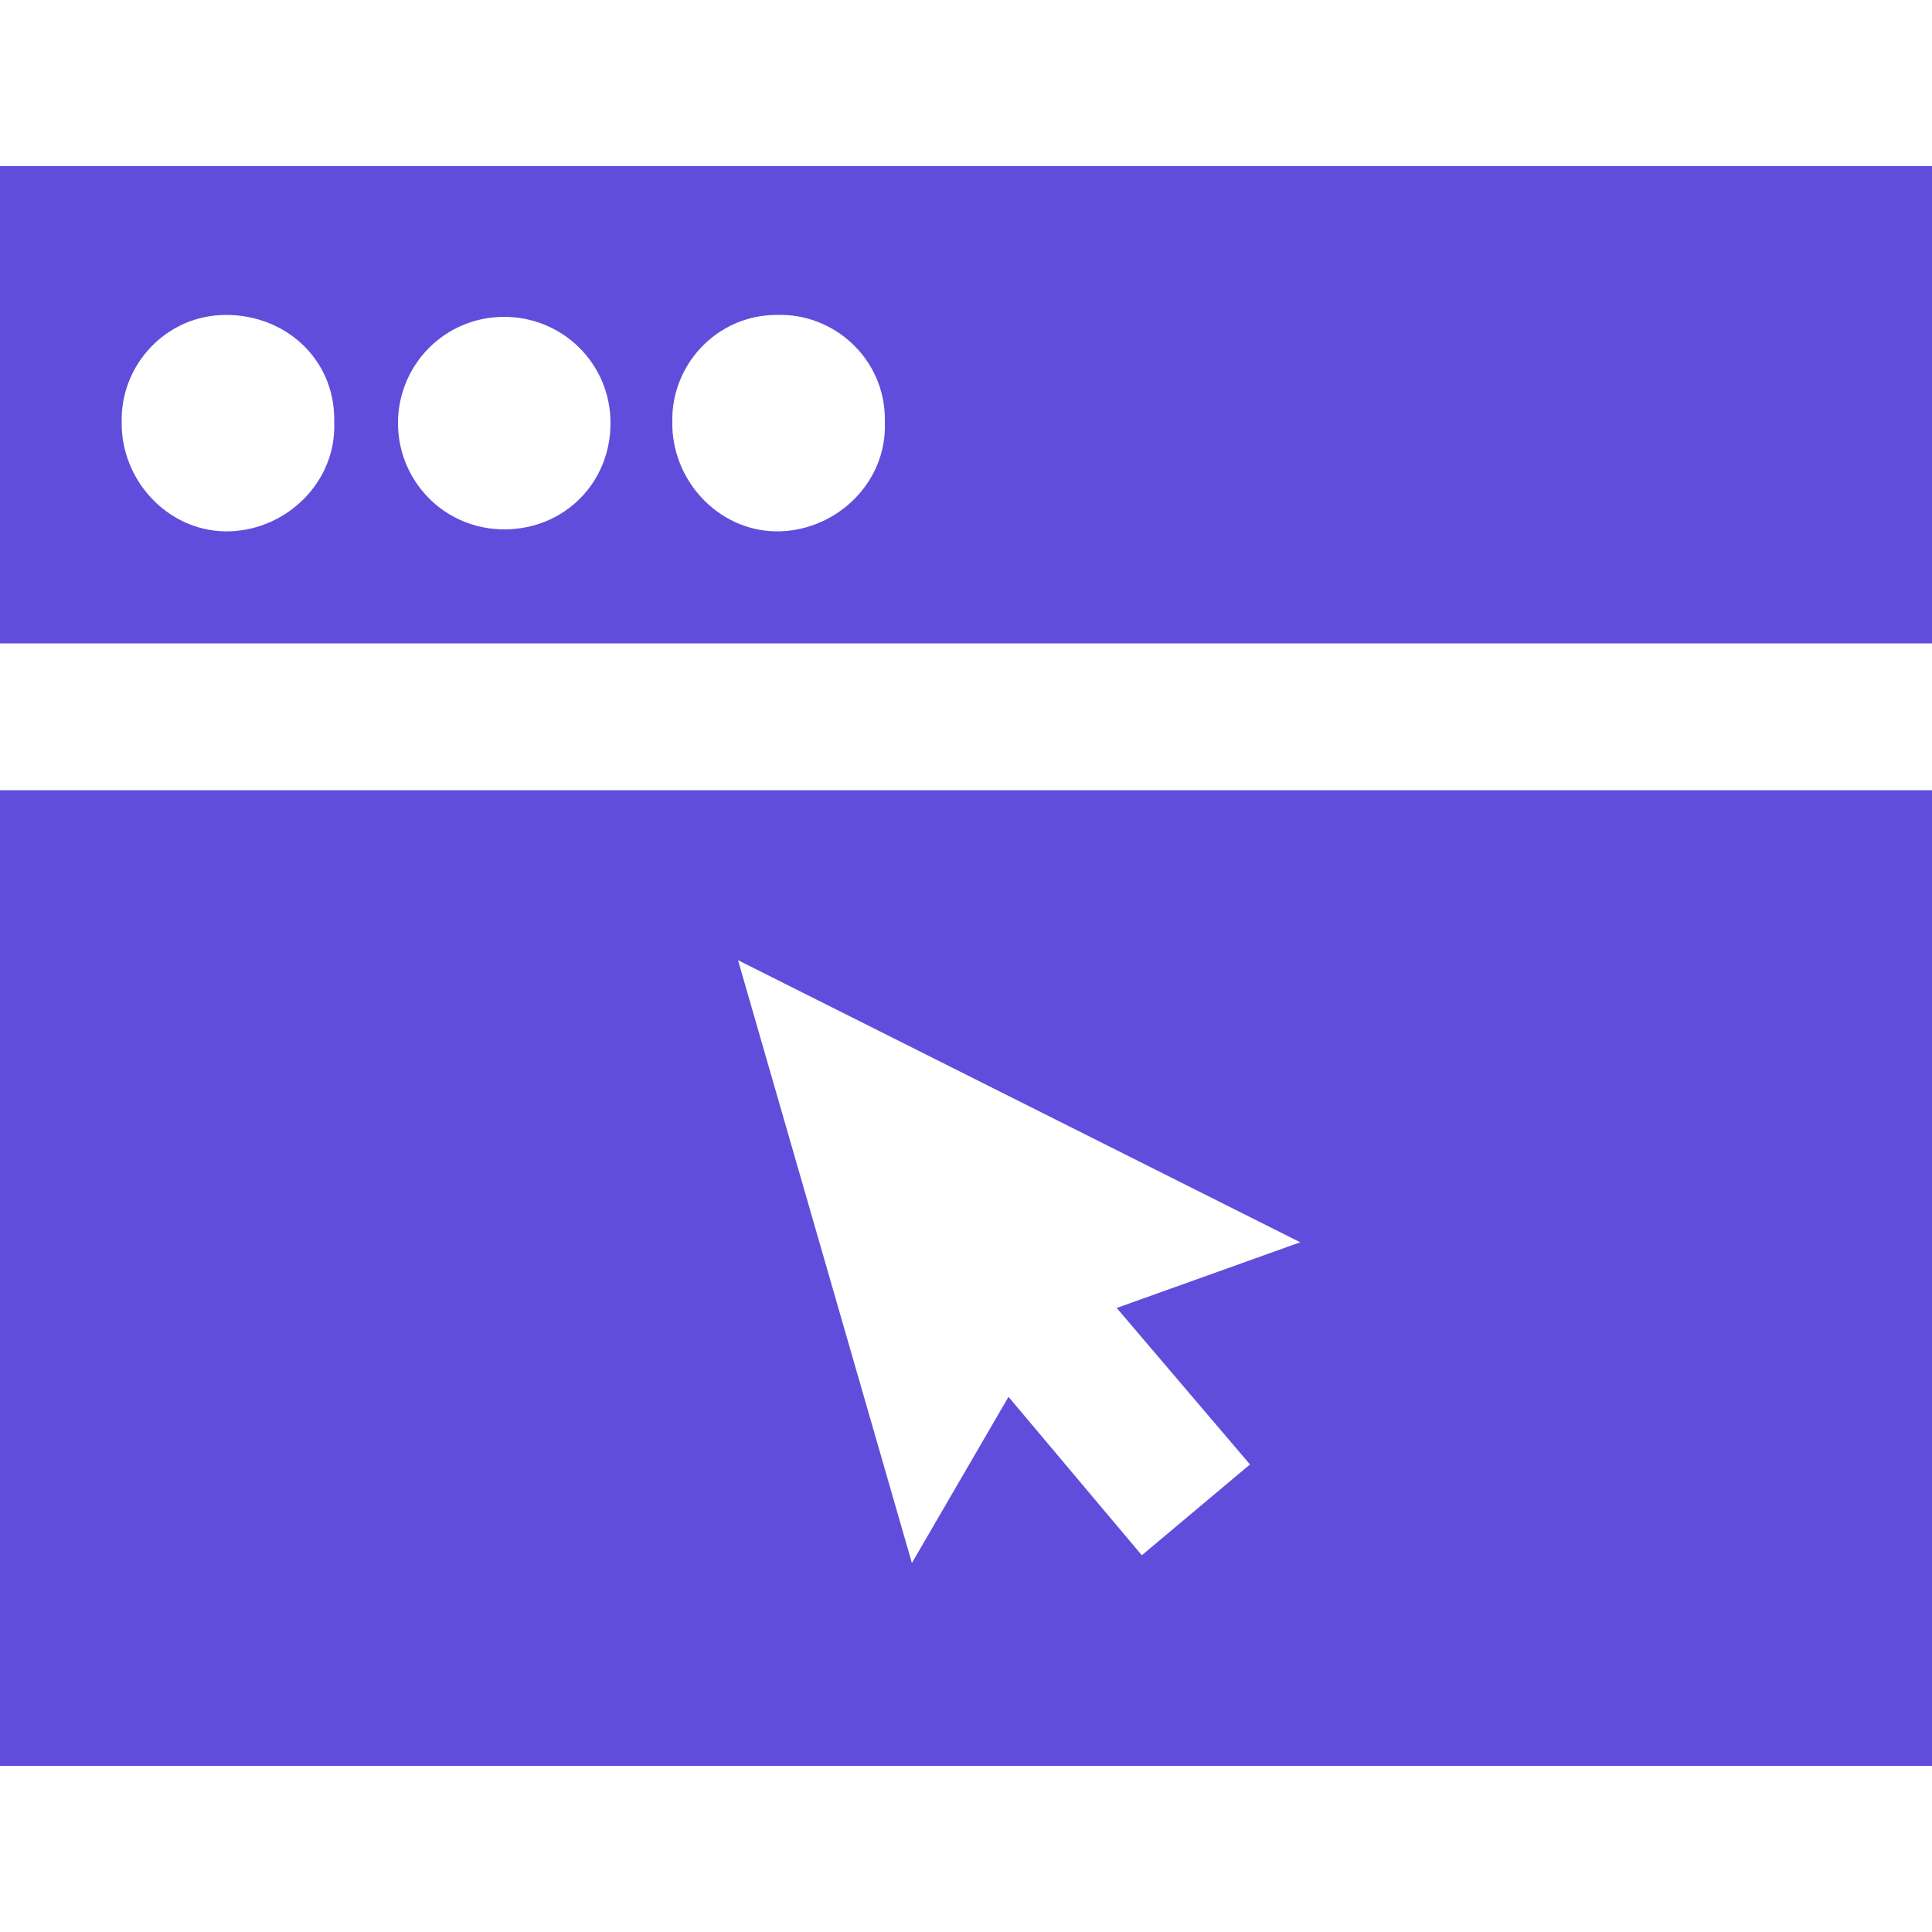
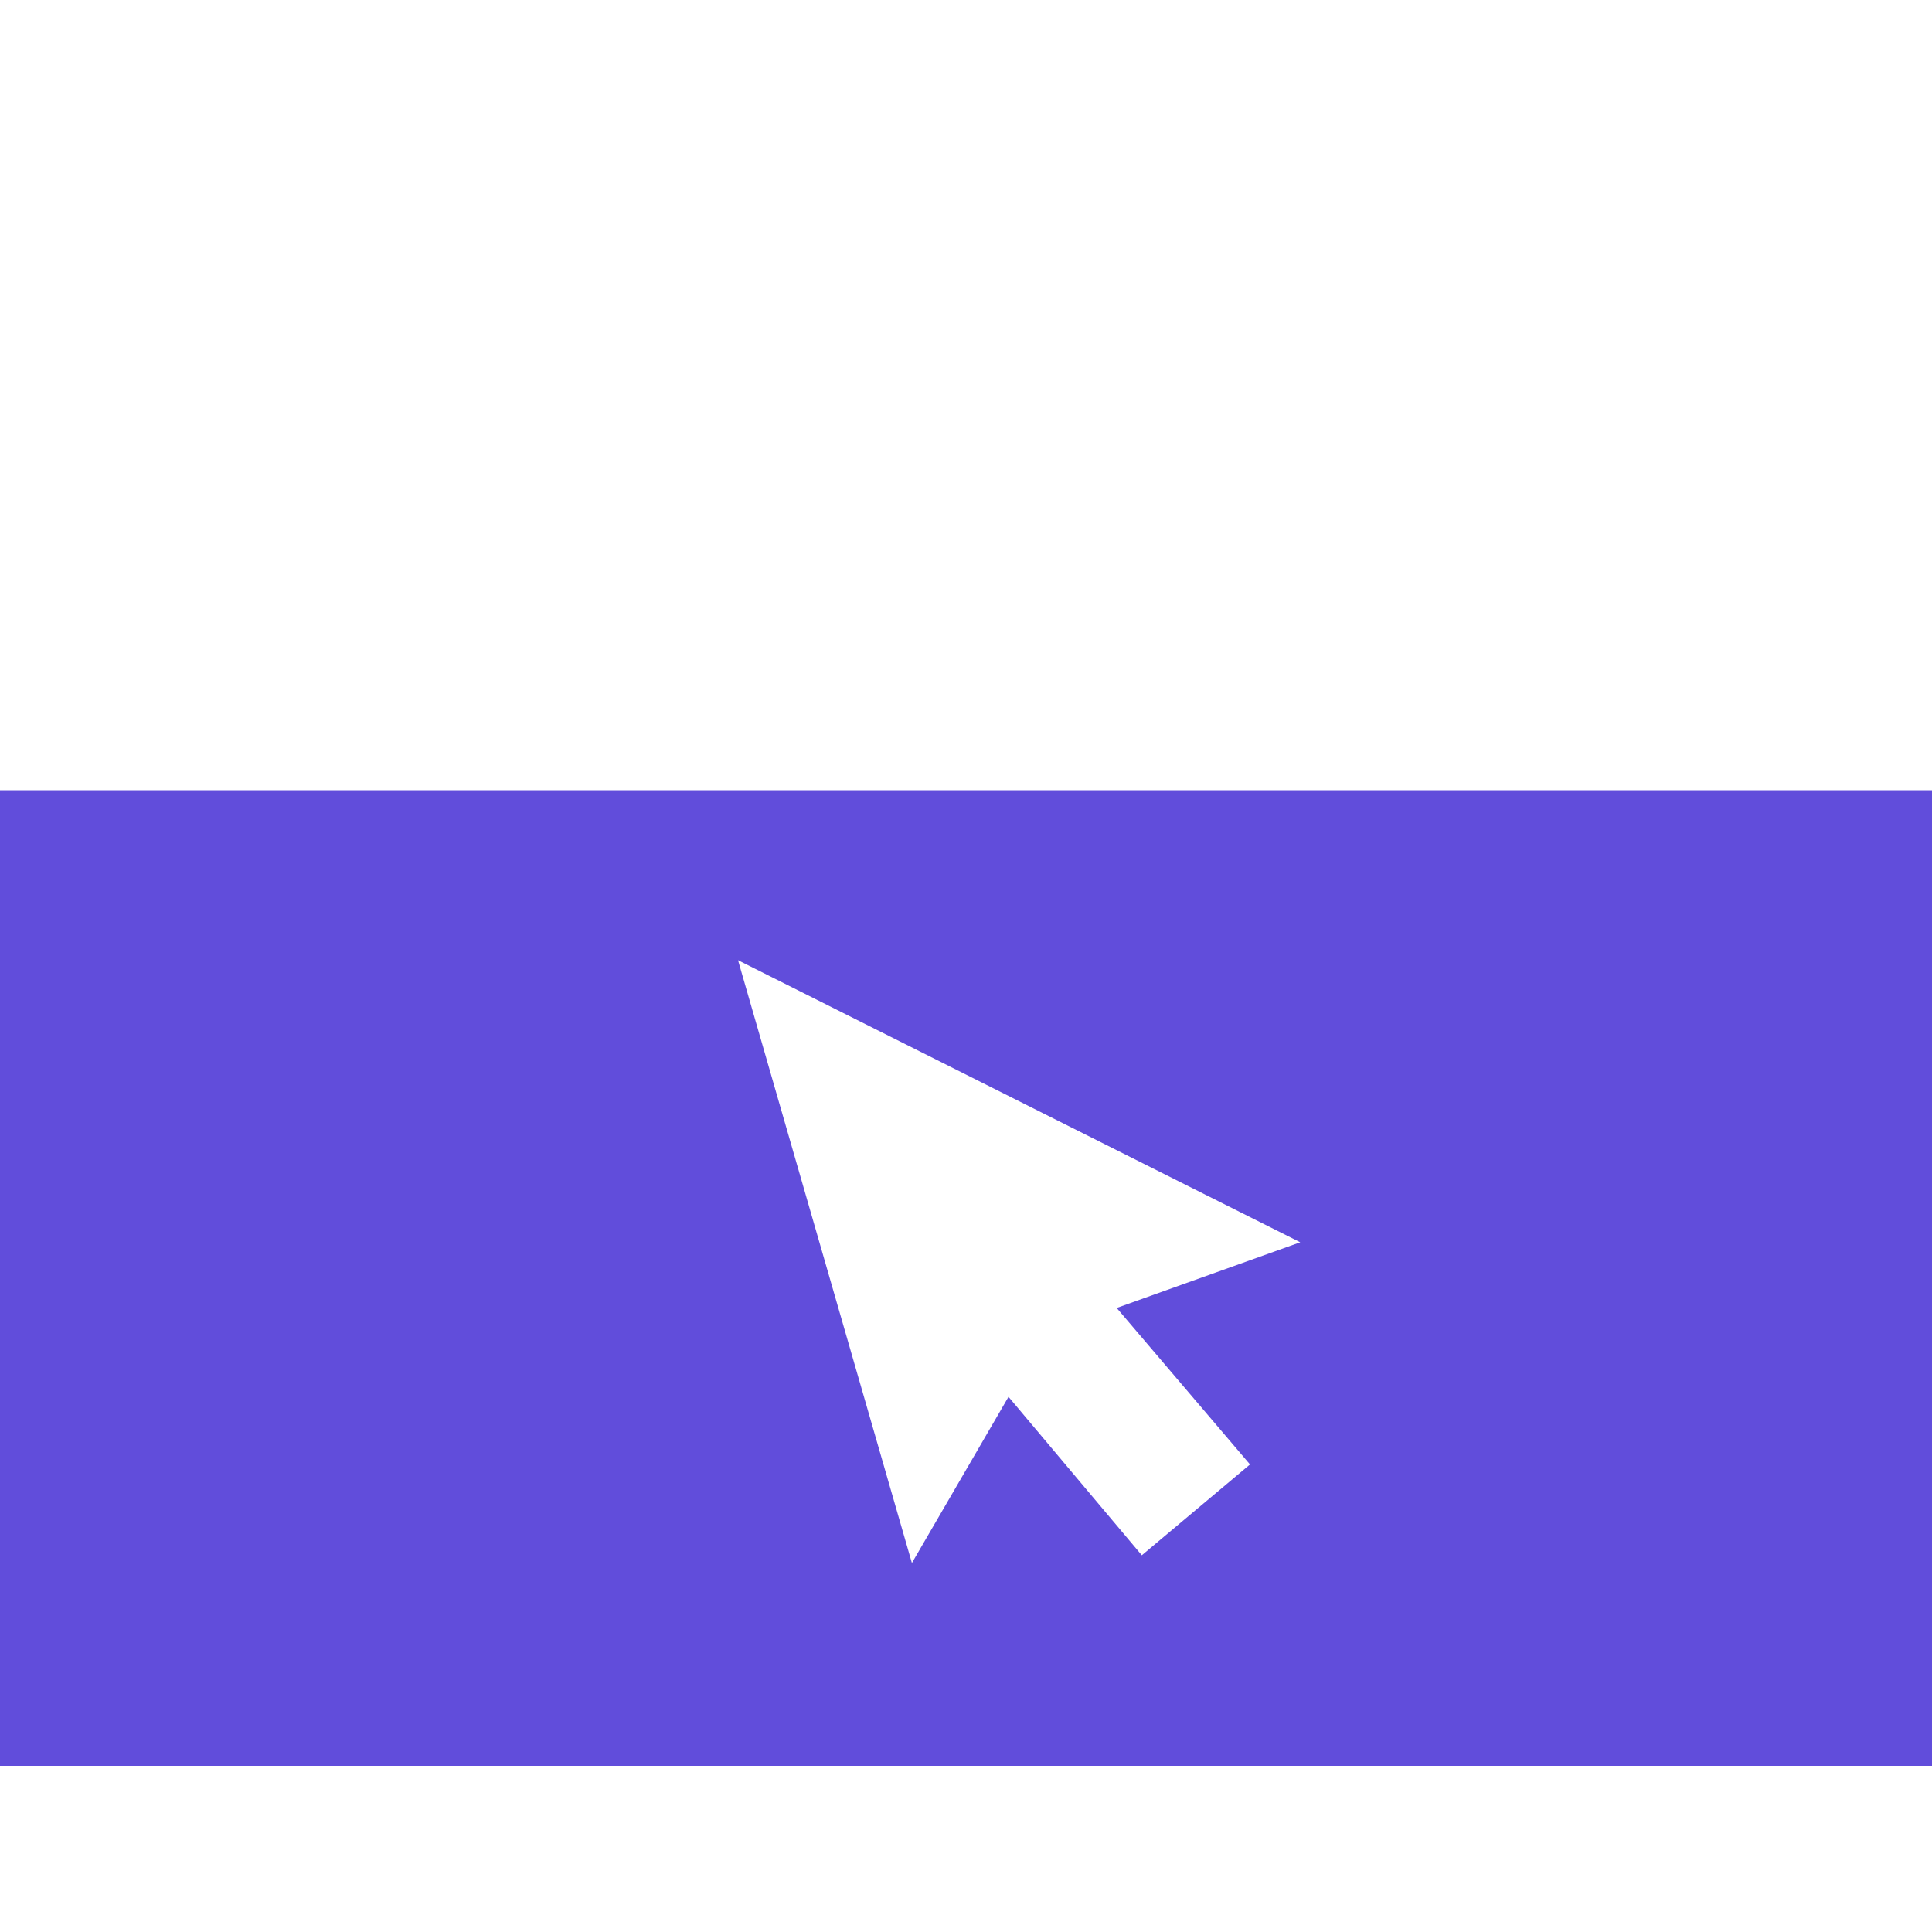
<svg xmlns="http://www.w3.org/2000/svg" version="1.1" id="Layer_1" x="0px" y="0px" viewBox="0 0 100 100" style="enable-background:new 0 0 100 100;" xml:space="preserve">
  <style type="text/css"> .st0{fill:#614DDB;} </style>
  <g id="Group_806">
-     <path id="Path_2392" class="st0" d="M100,8.6H0v24.7h100V8.6z M6.3,21.9c-0.1-3,2.3-5.6,5.4-5.6s5.6,2.3,5.6,5.4c0,0.1,0,0.2,0,0.2 c0.1,3-2.4,5.5-5.4,5.6s-5.5-2.4-5.6-5.4V21.9L6.3,21.9z M20.6,21.9c0-3,2.4-5.5,5.5-5.5c3,0,5.5,2.4,5.5,5.5s-2.4,5.5-5.5,5.5 c0,0,0,0,0,0C23,27.4,20.6,24.9,20.6,21.9z M34.8,21.9c-0.1-3,2.3-5.6,5.4-5.6c3-0.1,5.6,2.3,5.6,5.4v0.2c0.1,3-2.4,5.5-5.4,5.6 s-5.5-2.4-5.6-5.4V21.9L34.8,21.9z" />
-     <path id="Path_2393" class="st0" d="M0,91.4h100V40.9H0V91.4z M64.7,75.8l-5.6,4.7l-6.9-8.2l-5,8.6l-9-31.2l29.1,14.6l-9.5,3.4 L64.7,75.8z" />
+     <path id="Path_2393" class="st0" d="M0,91.4h100V40.9H0V91.4z M64.7,75.8l-5.6,4.7l-6.9-8.2l-5,8.6l-9-31.2l29.1,14.6l-9.5,3.4 L64.7,75.8" />
  </g>
</svg>